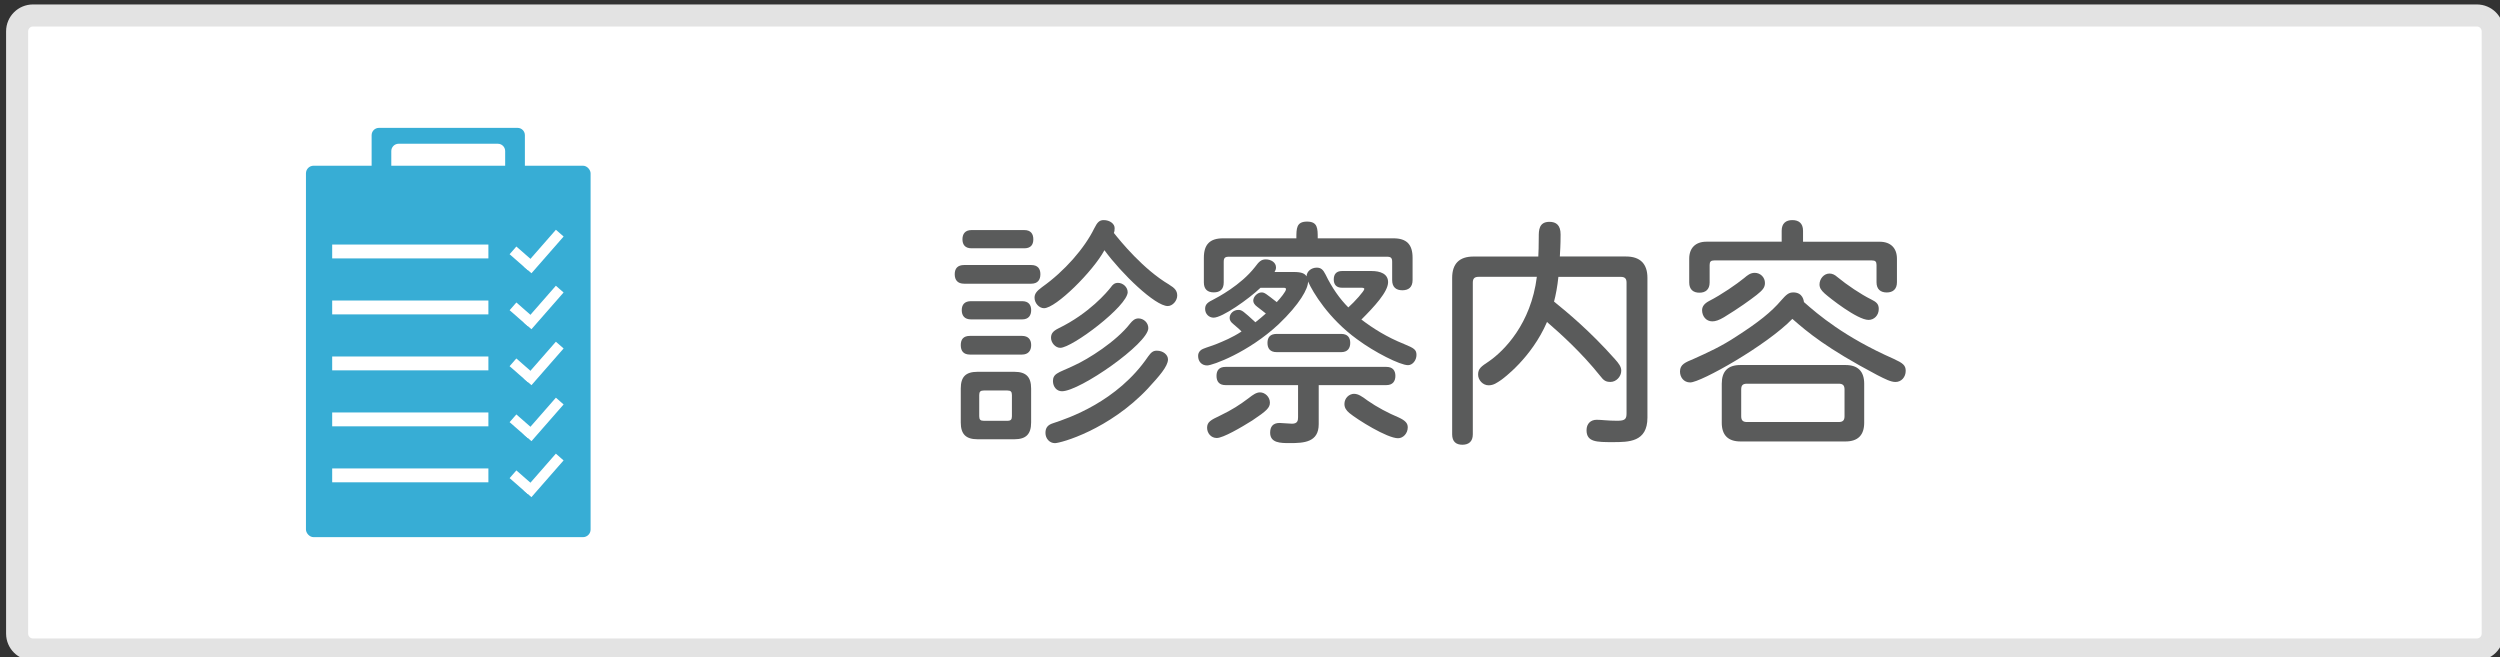
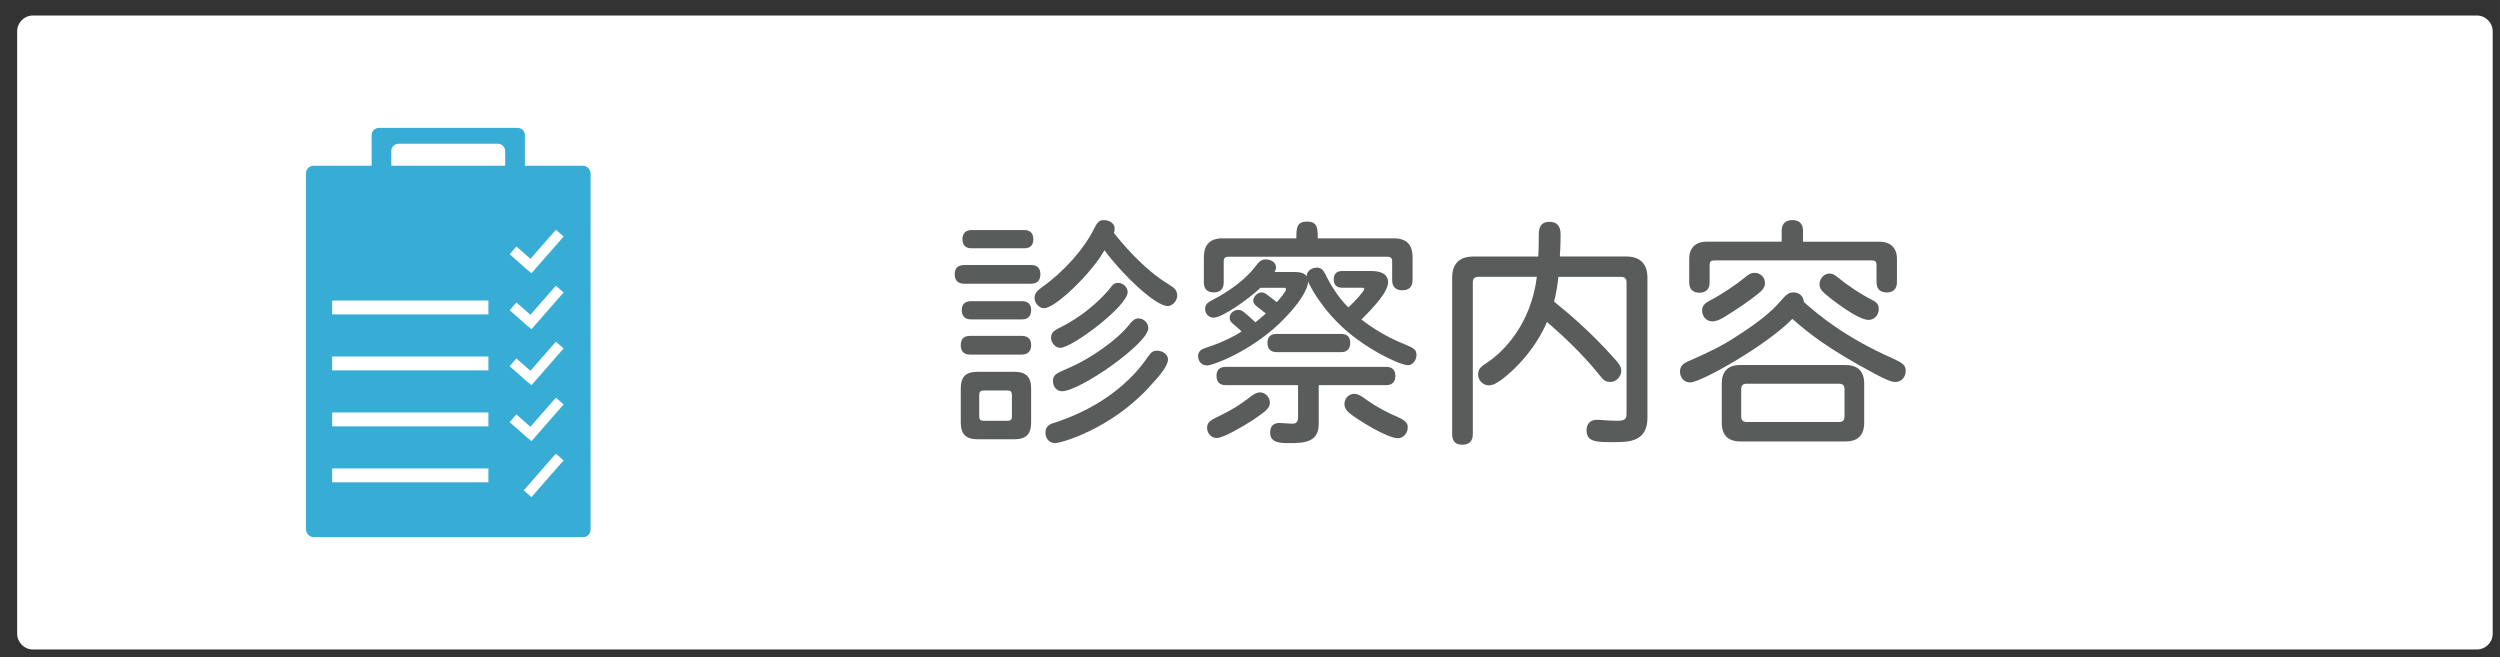
<svg xmlns="http://www.w3.org/2000/svg" id="_レイヤー_1" viewBox="0 0 533.74 140.35">
  <rect x="0" y="0" width="533.74" height="140.35" fill="#333333" stroke="none" />
  <defs>
    <style>.cls-1{fill:#fff;}.cls-2{fill:#37add5;}.cls-3{fill:#5a5b5b;}.cls-4{fill:#e3e3e3;}</style>
  </defs>
  <g>
    <path class="cls-1" d="M7.04,3.31H528.8c1.87,0,3.38,1.52,3.38,3.38V135.28c0,1.87-1.52,3.38-3.38,3.38H7.04c-1.87,0-3.38-1.52-3.38-3.38V6.69c0-1.87,1.52-3.38,3.38-3.38Z" />
-     <path class="cls-4" d="M528.8,5.66c.57,0,1.03,.46,1.03,1.03V135.28c0,.57-.46,1.03-1.03,1.03H7.04c-.57,0-1.03-.46-1.03-1.03V6.69c0-.57,.46-1.03,1.03-1.03H528.8m0-4.71H7.04C3.87,.95,1.3,3.52,1.3,6.69V135.28c0,3.17,2.57,5.74,5.74,5.74H528.8c3.17,0,5.74-2.57,5.74-5.74V6.69c0-3.17-2.57-5.74-5.74-5.74h0Z" />
  </g>
  <g>
    <path class="cls-2" d="M112.07,40.51h-32.73v-11.65c0-.86,.7-1.56,1.56-1.56h29.6c.86,0,1.56,.7,1.56,1.56v11.65Z" />
    <path class="cls-1" d="M107.86,40.51h-24.32v-8.26c0-.86,.7-1.56,1.56-1.56h21.19c.86,0,1.56,.7,1.56,1.56v8.26Z" />
    <rect class="cls-2" x="65.32" y="35.38" width="60.77" height="79.3" rx="1.63" ry="1.63" />
    <g>
-       <rect class="cls-1" x="70.92" y="52.21" width="33.35" height="2.96" />
      <g>
        <rect class="cls-1" x="110.4" y="52.55" width="2.19" height="5.25" transform="translate(-3.45 102.75) rotate(-48.81)" />
        <rect class="cls-1" x="110.86" y="52.6" width="10.42" height="2.19" transform="translate(-.77 105.68) rotate(-48.81)" />
      </g>
    </g>
    <g>
      <rect class="cls-1" x="70.92" y="64.16" width="33.35" height="2.96" />
      <g>
        <rect class="cls-1" x="110.4" y="64.5" width="2.19" height="5.25" transform="translate(-12.44 106.83) rotate(-48.81)" />
        <rect class="cls-1" x="110.86" y="64.55" width="10.42" height="2.19" transform="translate(-9.77 109.76) rotate(-48.81)" />
      </g>
    </g>
    <g>
      <rect class="cls-1" x="70.92" y="76.11" width="33.35" height="2.96" />
      <g>
        <rect class="cls-1" x="110.4" y="76.45" width="2.19" height="5.25" transform="translate(-21.44 110.91) rotate(-48.81)" />
        <rect class="cls-1" x="110.86" y="76.5" width="10.42" height="2.19" transform="translate(-18.76 113.84) rotate(-48.81)" />
      </g>
    </g>
    <g>
      <rect class="cls-1" x="70.92" y="88.06" width="33.35" height="2.96" />
      <g>
        <rect class="cls-1" x="110.4" y="88.4" width="2.19" height="5.25" transform="translate(-30.43 114.99) rotate(-48.81)" />
        <rect class="cls-1" x="110.86" y="88.45" width="10.42" height="2.19" transform="translate(-27.75 117.92) rotate(-48.81)" />
      </g>
    </g>
    <g>
      <rect class="cls-1" x="70.92" y="100.01" width="33.35" height="2.96" />
      <g>
-         <rect class="cls-1" x="110.4" y="100.35" width="2.19" height="5.25" transform="translate(-39.42 119.07) rotate(-48.81)" />
        <rect class="cls-1" x="110.86" y="100.4" width="10.42" height="2.19" transform="translate(-36.75 122) rotate(-48.81)" />
      </g>
    </g>
  </g>
  <g>
    <path class="cls-3" d="M205.85,60.57c-1.4,0-2.02-.78-2.02-2.02s.62-1.97,2.02-1.97h14.3c1.4,0,1.97,.78,1.97,1.97s-.57,2.02-1.97,2.02h-14.3Zm1.24,15.13c-1.4,0-1.97-.78-1.97-2.02s.57-1.97,1.97-1.97h11.09c1.35,0,1.97,.78,1.97,1.97s-.62,2.02-1.97,2.02h-11.09Zm-1.97,7.25c0-2.49,1.04-3.57,3.58-3.57h7.87c2.49,0,3.57,1.09,3.57,3.57v7.25c0,2.49-1.09,3.58-3.57,3.58h-7.87c-2.49,0-3.58-1.09-3.58-3.58v-7.25Zm2.18-14.76c-1.35,0-1.97-.78-1.97-1.97s.62-1.92,1.97-1.92h10.93c1.35,0,1.92,.78,1.92,1.92s-.57,1.97-1.92,1.97h-10.93Zm.1-15.18c-1.35,0-1.92-.78-1.92-1.92s.57-1.97,1.92-1.97h11.29c1.35,0,1.92,.78,1.92,1.97s-.57,1.92-1.92,1.92h-11.29Zm2.64,30.36c-.73,0-.98,.26-.98,.98v4.51c0,.73,.26,.98,.98,.98h5.02c.73,0,.98-.26,.98-.98v-4.51c0-.73-.26-.98-.98-.98h-5.02Zm39.58-22.59c1.19,.72,1.71,1.29,1.71,2.33,0,1.09-.98,2.23-2.02,2.23-2.69,0-9.84-6.89-13.52-11.92-2.43,4.51-10.36,12.38-12.9,12.38-1.04,0-2.02-1.09-2.02-2.23,0-.83,.41-1.4,1.61-2.28,4.77-3.37,9.07-8.29,11.14-12.54,.67-1.35,1.14-1.76,2.02-1.76,1.29,0,2.33,.78,2.33,1.71,0,.52-.05,.78-.16,1.04,1.4,1.76,6.27,7.77,11.81,11.03Zm-4.46,22.07c-8.34,8.91-18.7,11.76-19.94,11.76-1.14,0-2.02-.98-2.02-2.18,0-1.09,.47-1.71,1.61-2.07,3.16-1.04,13.73-4.56,20.31-14.25,.67-.93,1.09-1.24,1.86-1.24,1.35,0,2.38,.88,2.38,1.86,0,1.5-1.97,3.68-4.2,6.11Zm-4.4-20.51c0,3-11.86,11.92-14.4,11.92-1.04,0-1.97-1.09-1.97-2.12,0-.83,.31-1.4,1.55-2.02,6.63-3.21,10.46-7.82,11.19-8.75,.42-.62,.83-.98,1.55-.98,1.09,0,2.07,.93,2.07,1.97Zm4.4,7.72c0,3.26-14.61,13.47-18.44,13.47-1.14,0-1.92-.98-1.92-2.18,0-.67,.21-1.19,.88-1.61,.57-.41,1.92-.88,3.63-1.71,3-1.35,9.01-5.13,11.97-8.96,.47-.57,.98-1.09,1.76-1.09,1.14,0,2.12,.93,2.12,2.07Z" />
    <path class="cls-3" d="M269.1,61.45c-2.49,2.38-8.13,6.37-10,6.37-.98,0-1.81-.78-1.81-1.86,0-.78,.31-1.3,1.5-1.87,1.19-.62,6.06-3.16,9.12-7.05,.88-1.19,1.35-1.66,2.33-1.66,1.09,0,2.18,.62,2.18,1.71,0,.42-.16,.73-.31,.98h4.14c1.71,0,2.33,.36,2.69,.93,.05-1.09,1.04-1.86,2.18-1.86,.88,0,1.35,.41,1.87,1.45,1.4,2.9,3.06,5.23,4.87,7.04,1.35-1.19,3.42-3.52,3.42-3.94,0-.16-.21-.26-.57-.26h-4.2c-1.24,0-1.76-.72-1.76-1.76,0-1.09,.52-1.81,1.76-1.81h6.32c1.81,0,3.52,.57,3.52,2.38,0,2.07-3,5.28-5.7,7.98,2.54,1.92,5.39,3.73,9.12,5.23,2.12,.88,2.64,1.19,2.64,2.33s-.83,2.18-1.81,2.18c-1.66,0-7.15-2.75-10.88-5.54-6.06-4.4-9.43-10-10.46-12.33,.05,1.5-1.76,4.82-6.27,9.12-6.48,6.06-14.14,8.81-15.28,8.81s-1.92-.83-1.92-2.02c0-.42,.1-.83,.57-1.24,.52-.41,1.66-.67,3.16-1.24,1.66-.67,3.57-1.45,5.54-2.75-.42-.47-1.14-1.04-1.66-1.5-.67-.52-.88-.93-.88-1.4,0-.93,.83-1.71,1.87-1.71,.73,0,1.04,.26,3.63,2.64,.67-.52,1.66-1.35,2.23-1.87-.47-.41-1.09-.83-1.86-1.45-.57-.41-.83-.88-.83-1.29,0-.88,.93-1.76,1.76-1.76,.67,0,.93,.26,3.26,2.07,.78-.83,1.97-2.28,1.97-2.75,0-.21-.1-.31-.47-.31h-4.97Zm7.67-10.57c0-2.12,0-3.57,2.28-3.57s2.28,1.45,2.28,3.57h16.16c2.8,0,4.09,1.29,4.09,4.14v4.77c0,1.55-.88,2.18-2.18,2.18s-2.18-.62-2.18-2.18v-3.89c0-.83-.26-1.09-1.09-1.09h-33.78c-.83,0-1.09,.26-1.09,1.09v4.4c0,1.5-.83,2.12-2.12,2.12s-2.12-.62-2.12-2.12v-5.28c0-2.85,1.3-4.14,4.09-4.14h15.64Zm-5.65,35.07c0,1.09-.67,1.76-3.78,3.83-2.38,1.5-6.22,3.73-7.56,3.73-1.24,0-2.07-1.04-2.07-2.18,0-1.24,.78-1.66,2.75-2.59,2.59-1.24,4.25-2.33,6.11-3.73,.93-.73,1.66-1.24,2.43-1.24,1.09,0,2.12,.98,2.12,2.18Zm6.01-3.73h-15.49c-1.35,0-1.92-.78-1.92-1.97s.57-1.92,1.92-1.92h34.35c1.35,0,1.92,.78,1.92,1.92s-.57,1.97-1.92,1.97h-14.45v8.34c0,3.88-3.16,4.04-6.17,4.04-1.97,0-4.2,0-4.2-2.23,0-1.24,.57-2.07,2.02-2.07,.41,0,2.23,.16,2.64,.16,1.19,0,1.3-.67,1.3-1.4v-6.84Zm-4.56-7.04c-1.4,0-1.97-.78-1.97-1.97s.57-1.92,1.97-1.92h13.78c1.35,0,1.92,.78,1.92,1.92s-.57,1.97-1.92,1.97h-13.78Zm16.58,8.91c.78,0,1.55,.47,2.85,1.45,1.92,1.35,4.46,2.69,6.58,3.57,1.45,.67,1.97,1.24,1.97,2.12,0,1.3-.98,2.33-2.07,2.33-2.33,0-8.65-3.94-10.41-5.39-.67-.57-1.04-1.14-1.04-1.92,0-1.24,.98-2.18,2.12-2.18Z" />
    <path class="cls-3" d="M328.42,54.77c.05-.93,.1-2.23,.1-4.2,0-1.35,0-3.21,2.28-3.21,1.45,0,2.38,.72,2.38,2.69,0,2.43-.1,3.37-.16,4.71h14.14c3,0,4.56,1.55,4.56,4.56v29.84c0,5.23-3.99,5.23-7.41,5.23s-5.59,0-5.59-2.54c0-1.4,.88-2.23,2.17-2.23,1.04,0,2.38,.21,4.4,.21,1.71,0,1.97-.41,1.97-1.61v-27.87c0-.88-.36-1.24-1.24-1.24h-13.31c-.21,2.07-.57,3.94-.93,5.28,2.75,2.23,7.62,6.22,13,12.28,.83,.93,1.35,1.61,1.35,2.49,0,1.24-1.09,2.38-2.28,2.38-.98,0-1.45-.26-2.23-1.3-3.94-4.92-8.29-8.86-11.34-11.5-3.32,7.72-9.43,12.12-9.79,12.38-.93,.62-1.61,1.14-2.69,1.14-1.19,0-2.23-1.09-2.23-2.28,0-1.29,.62-1.71,2.33-2.85,3.21-2.23,8.96-7.98,10.21-18.03h-12.43c-.88,0-1.24,.36-1.24,1.24v32.38c0,1.55-.88,2.23-2.23,2.23s-2.18-.67-2.18-2.23V59.33c0-3,1.5-4.56,4.56-4.56h13.83Z" />
    <path class="cls-3" d="M404.32,76.63c1.92,.88,2.54,1.35,2.54,2.54,0,1.35-.93,2.38-2.18,2.38-.98,0-2.12-.57-3.94-1.5-10.78-5.7-14.82-9.12-18.08-11.97-5.54,5.7-19.53,13.57-21.81,13.57-1.4,0-2.18-1.14-2.18-2.33,0-1.55,1.19-1.97,2.9-2.69,3.11-1.4,5.96-2.69,9.17-4.82,4.66-3,7.41-5.18,9.53-7.67,1.09-1.24,1.61-1.71,2.59-1.71,2.07,0,2.23,1.81,2.28,2.07,3,2.64,8.6,7.46,19.17,12.12Zm-19.38-25.02h16.37c2.33,0,3.68,1.35,3.68,3.63v5.02c0,1.5-.88,2.18-2.18,2.18s-2.18-.67-2.18-2.18v-3.68c0-.73-.26-.98-.98-.98h-33.67c-.72,0-.98,.26-.98,.98v3.73c0,1.5-.88,2.18-2.18,2.18s-2.18-.67-2.18-2.18v-5.08c0-2.28,1.35-3.63,3.68-3.63h16.06v-2.33c0-1.61,.93-2.28,2.28-2.28s2.28,.67,2.28,2.28v2.33Zm-8.13,8.81c0,.98-.52,1.55-1.76,2.54-1.4,1.09-3.83,2.85-6.99,4.77-1.04,.62-1.81,.88-2.49,.88-1.35,0-2.18-1.14-2.18-2.38,0-.83,.52-1.45,1.5-1.97,2.64-1.35,5.85-3.57,7.51-4.92,.67-.57,1.29-1.09,2.23-1.09,1.24,0,2.18,.98,2.18,2.17Zm-9.22,21.5c0-2.64,1.29-3.99,3.99-3.99h22.43c2.64,0,3.99,1.35,3.99,3.99v8.34c0,2.64-1.35,3.99-3.99,3.99h-22.43c-2.64,0-3.99-1.35-3.99-3.99v-8.34Zm5.39,0c-.93,0-1.24,.36-1.24,1.24v5.7c0,.88,.36,1.24,1.24,1.24h19.58c.88,0,1.24-.36,1.24-1.24v-5.7c0-.88-.36-1.24-1.24-1.24h-19.58Zm19.27-22.79c2.07,1.71,5.08,3.73,7.2,4.77,1.14,.57,1.66,.98,1.66,2.07,0,1.35-.98,2.33-2.18,2.33-2.38,0-8.34-4.71-9.38-5.65-.73-.67-1.09-1.19-1.09-1.92,0-1.19,.93-2.33,2.12-2.33,.62,0,1.14,.26,1.66,.72Z" />
  </g>
</svg>